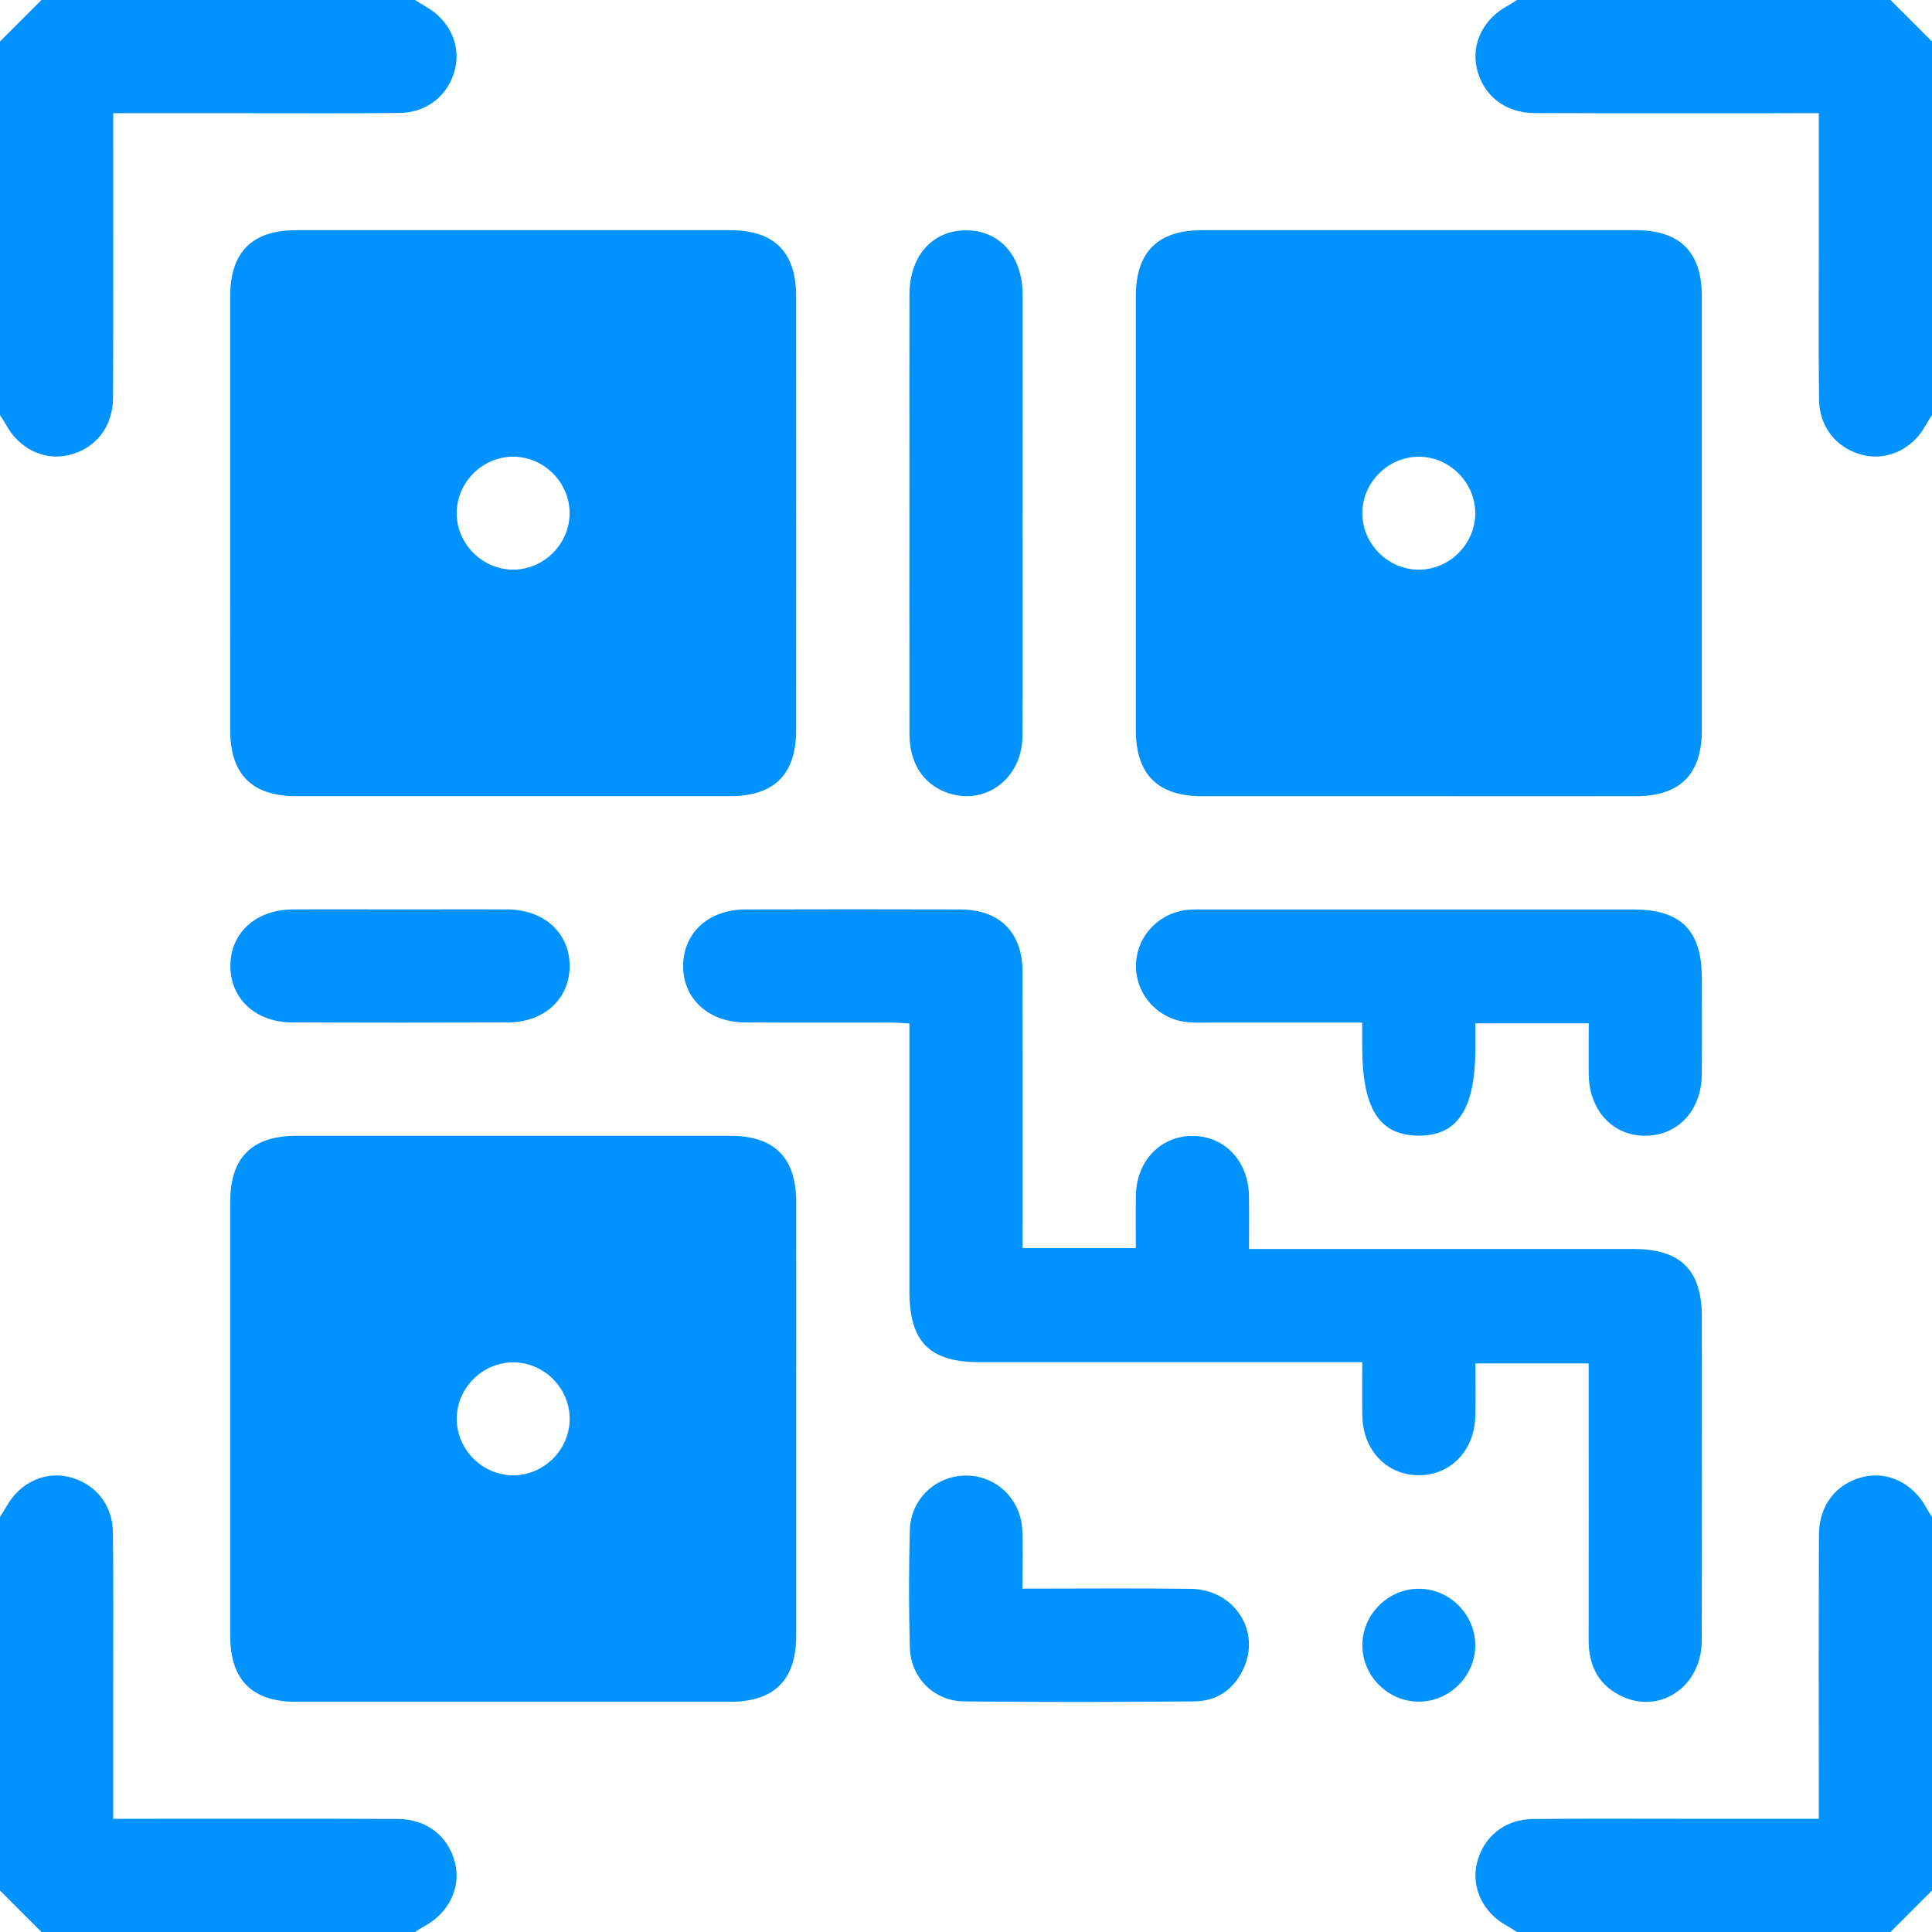
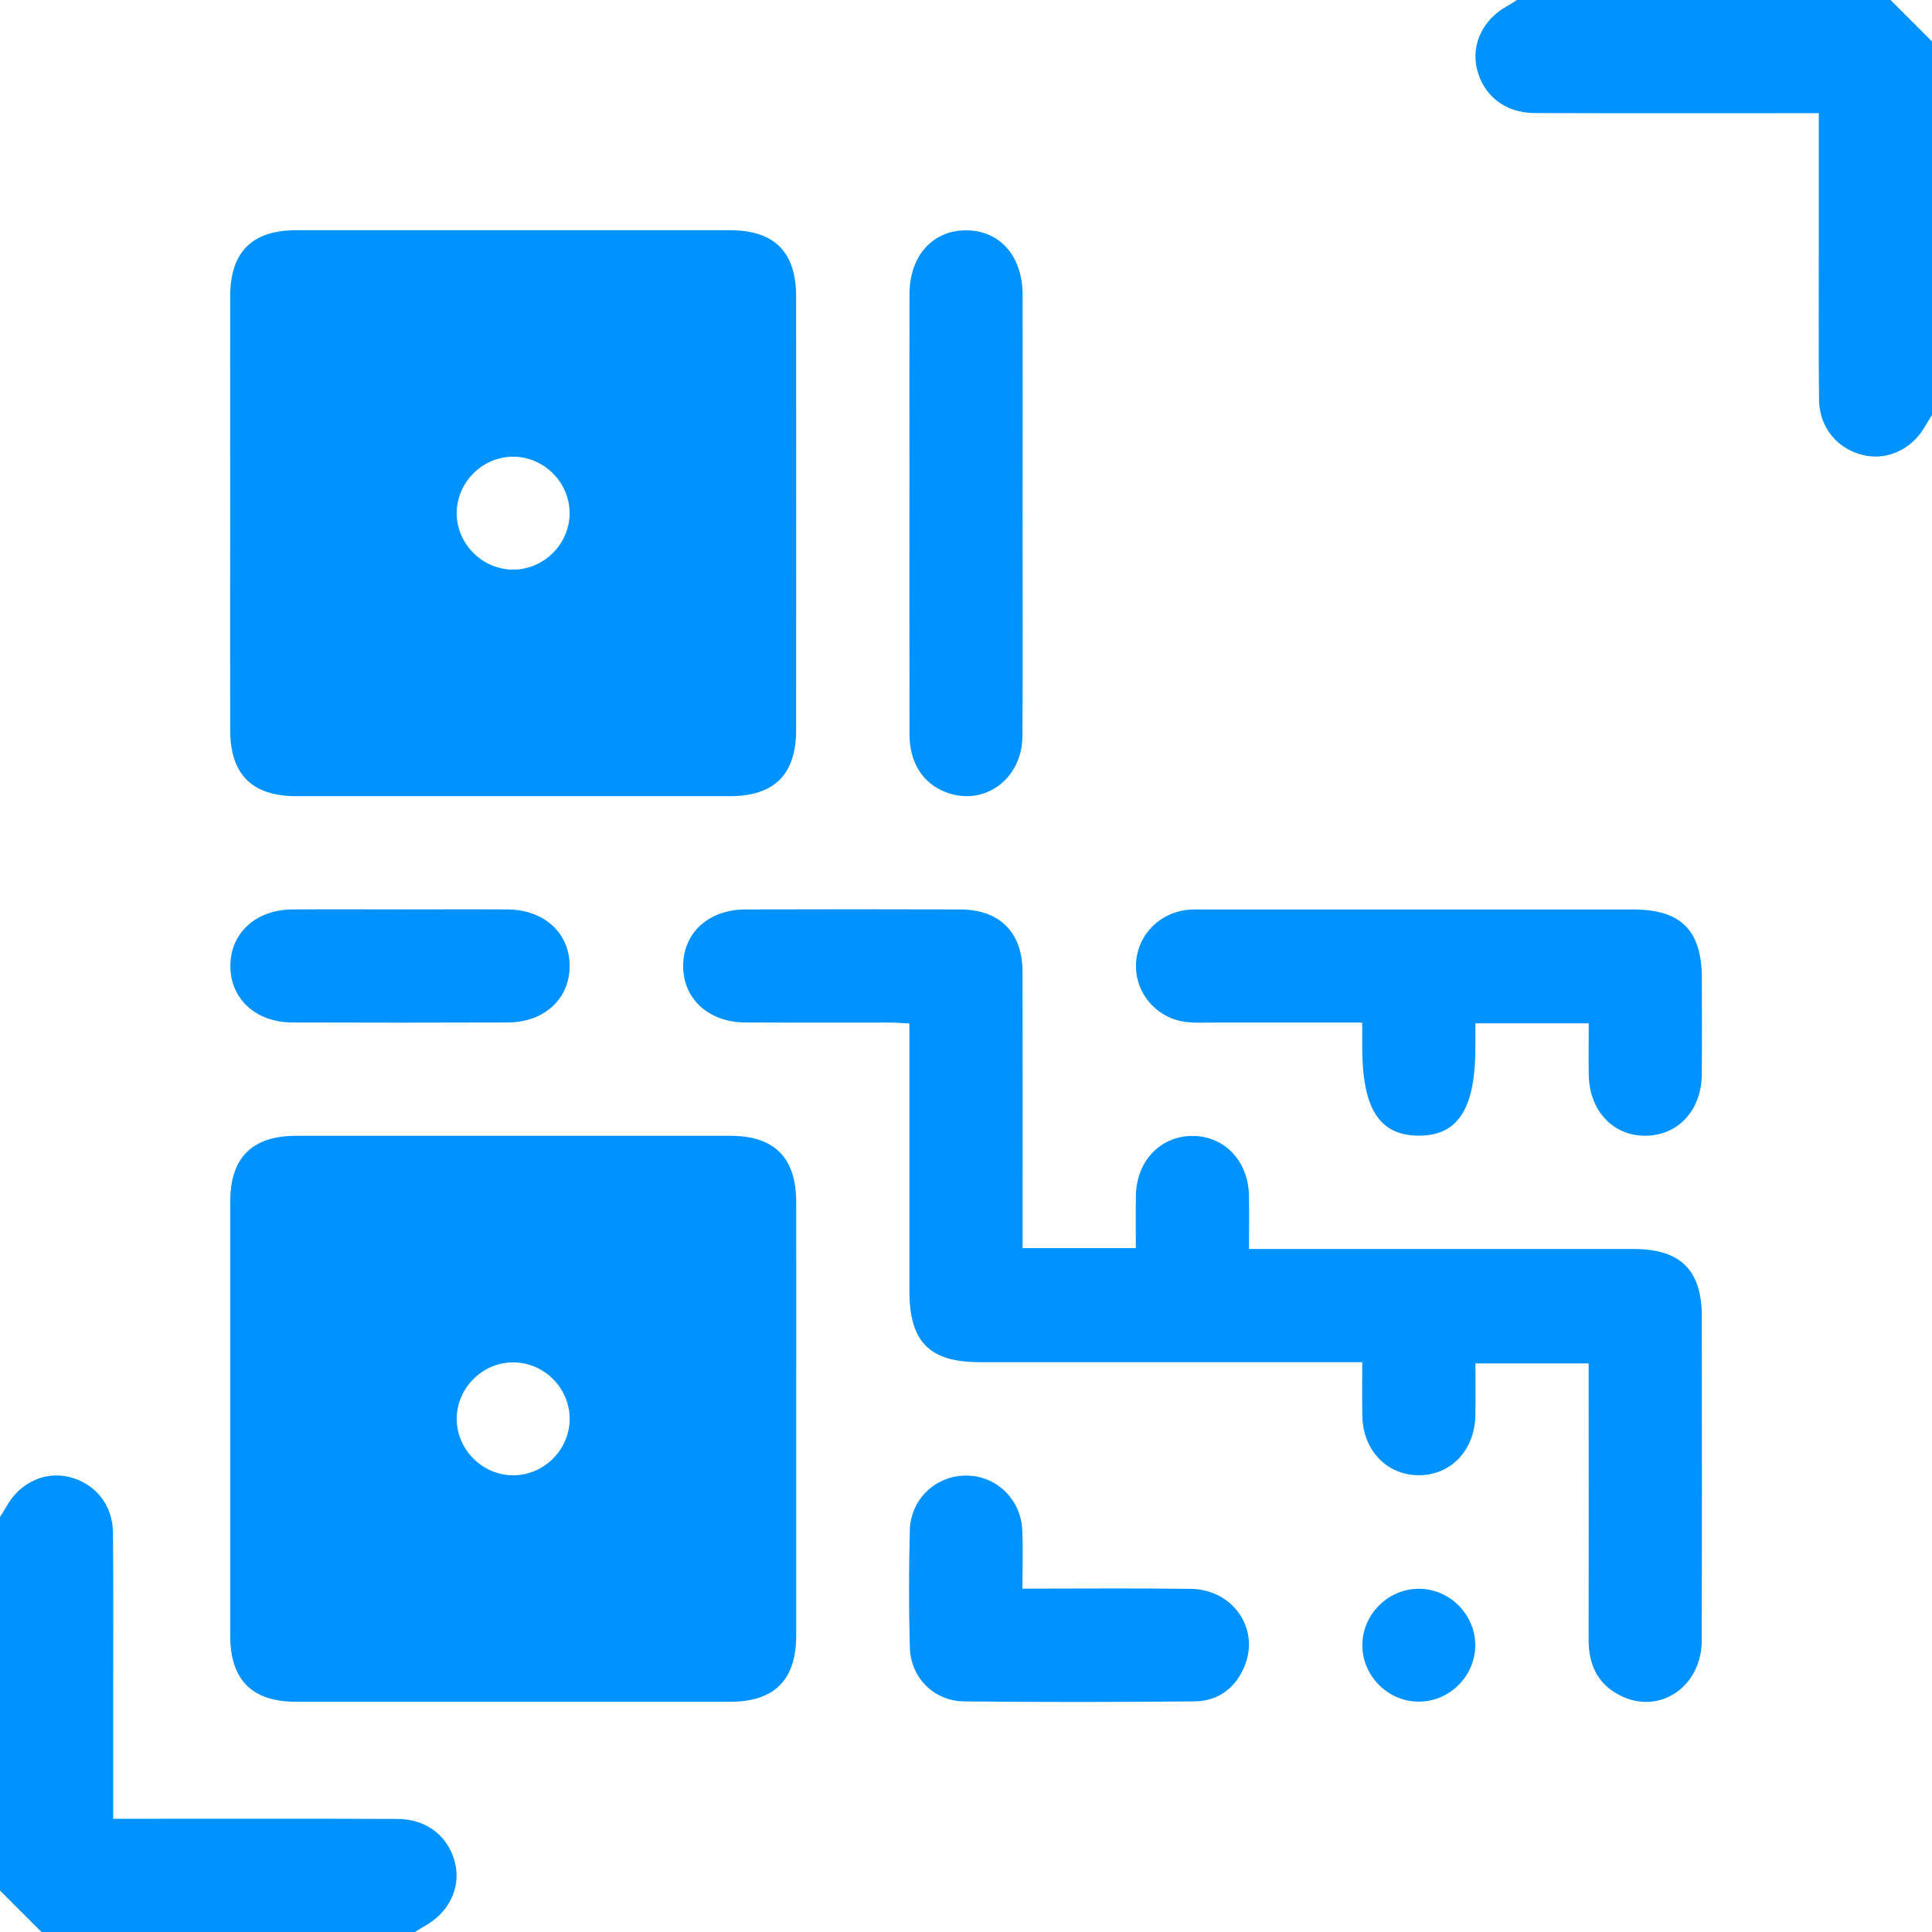
<svg xmlns="http://www.w3.org/2000/svg" width="89" height="89" viewBox="0 0 89 89" fill="none">
-   <path d="M19.121 0C19.286 0.103 19.448 0.212 19.616 0.306C20.684 0.904 21.226 2.042 20.969 3.151C20.687 4.365 19.698 5.191 18.396 5.204C16.022 5.23 13.646 5.213 11.271 5.215C9.281 5.215 7.29 5.215 5.215 5.215C5.215 5.609 5.215 5.919 5.215 6.23C5.215 10.256 5.224 14.284 5.208 18.309C5.203 19.674 4.394 20.68 3.151 20.969C2.016 21.233 0.866 20.663 0.262 19.542C0.184 19.398 0.089 19.262 0 19.121C0 13.385 0 7.648 0 1.912C0.638 1.274 1.274 0.638 1.912 0C7.648 0 13.385 0 19.121 0Z" fill="#0092FF" />
  <path d="M89 19.121C88.897 19.286 88.788 19.448 88.694 19.616C88.096 20.684 86.957 21.226 85.849 20.969C84.635 20.687 83.809 19.698 83.796 18.396C83.769 16.022 83.787 13.646 83.785 11.271C83.785 9.281 83.785 7.29 83.785 5.215C83.391 5.215 83.081 5.215 82.77 5.215C78.744 5.215 74.717 5.224 70.691 5.208C69.326 5.203 68.32 4.394 68.031 3.151C67.767 2.016 68.337 0.866 69.458 0.262C69.603 0.184 69.738 0.089 69.879 0C75.615 0 81.352 0 87.088 0C87.726 0.638 88.362 1.274 89 1.912V19.121Z" fill="#0092FF" />
  <path d="M0 69.879C0.103 69.714 0.212 69.552 0.306 69.383C0.904 68.316 2.042 67.774 3.151 68.031C4.365 68.313 5.191 69.302 5.204 70.604C5.23 72.978 5.213 75.355 5.215 77.729C5.215 79.719 5.215 81.71 5.215 83.785C5.609 83.785 5.919 83.785 6.23 83.785C10.256 83.785 14.284 83.776 18.309 83.792C19.674 83.797 20.68 84.606 20.969 85.849C21.233 86.984 20.663 88.134 19.542 88.737C19.398 88.816 19.262 88.911 19.121 89H1.912C1.274 88.362 0.638 87.726 0 87.088C0 81.352 0 75.615 0 69.879Z" fill="#0092FF" />
-   <path d="M69.879 89C69.714 88.897 69.552 88.788 69.383 88.694C68.316 88.096 67.774 86.957 68.031 85.849C68.313 84.635 69.302 83.809 70.604 83.796C72.978 83.769 75.355 83.787 77.729 83.785C79.719 83.785 81.71 83.785 83.785 83.785C83.785 83.391 83.785 83.081 83.785 82.77C83.785 78.744 83.776 74.717 83.792 70.691C83.797 69.326 84.606 68.32 85.849 68.031C86.984 67.767 88.134 68.337 88.737 69.458C88.816 69.603 88.911 69.738 89 69.879V87.088C88.362 87.726 87.726 88.362 87.088 89H69.879Z" fill="#0092FF" />
  <path d="M10.604 23.641C10.604 20.31 10.6 16.978 10.604 13.647C10.607 11.61 11.608 10.607 13.644 10.605C20.307 10.602 26.969 10.602 33.632 10.605C35.669 10.605 36.672 11.61 36.674 13.646C36.678 20.308 36.678 26.971 36.674 33.634C36.674 35.671 35.669 36.674 33.634 36.676C26.971 36.679 20.308 36.679 13.646 36.676C11.608 36.676 10.607 35.671 10.604 33.636C10.598 30.305 10.604 26.973 10.604 23.642V23.641ZM23.679 26.241C25.097 26.218 26.262 25.017 26.241 23.601C26.218 22.182 25.017 21.018 23.601 21.038C22.182 21.061 21.018 22.262 21.038 23.679C21.061 25.097 22.262 26.262 23.679 26.241Z" fill="#0092FF" />
-   <path d="M65.272 36.678C61.97 36.678 58.667 36.681 55.366 36.678C53.331 36.674 52.326 35.673 52.324 33.636C52.321 26.973 52.321 20.31 52.324 13.647C52.324 11.612 53.329 10.607 55.366 10.605C62.029 10.602 68.692 10.602 75.355 10.605C77.39 10.605 78.395 11.61 78.397 13.647C78.4 20.31 78.4 26.973 78.397 33.636C78.397 35.671 77.392 36.674 75.355 36.678C71.994 36.683 68.634 36.678 65.274 36.678H65.272ZM65.356 21.04C63.938 21.042 62.755 22.227 62.757 23.644C62.759 25.063 63.944 26.245 65.361 26.243C66.78 26.241 67.962 25.056 67.96 23.639C67.958 22.221 66.773 21.038 65.356 21.04Z" fill="#0092FF" />
  <path d="M36.678 65.359C36.678 68.69 36.681 72.022 36.678 75.353C36.674 77.39 35.673 78.393 33.636 78.395C26.973 78.398 20.31 78.398 13.647 78.395C11.61 78.395 10.607 77.39 10.605 75.353C10.602 68.69 10.602 62.027 10.605 55.364C10.605 53.327 11.61 52.324 13.647 52.322C20.31 52.319 26.973 52.319 33.636 52.322C35.673 52.322 36.674 53.327 36.678 55.364C36.683 58.695 36.678 62.027 36.678 65.358V65.359ZM26.243 65.379C26.253 63.96 25.08 62.769 23.66 62.759C22.241 62.748 21.051 63.922 21.04 65.342C21.03 66.76 22.203 67.951 23.623 67.962C25.042 67.972 26.232 66.799 26.243 65.379Z" fill="#0092FF" />
  <path d="M47.107 57.497H52.324C52.324 56.657 52.31 55.854 52.328 55.053C52.361 53.487 53.442 52.35 54.895 52.329C56.383 52.308 57.502 53.463 57.534 55.069C57.549 55.847 57.537 56.628 57.537 57.537H58.49C64.078 57.537 69.669 57.537 75.257 57.537C77.418 57.537 78.395 58.509 78.397 60.654C78.398 65.634 78.409 70.616 78.391 75.596C78.384 77.637 76.556 78.946 74.795 78.179C73.665 77.687 73.178 76.763 73.182 75.542C73.189 71.633 73.185 67.723 73.183 63.814C73.183 63.499 73.183 63.185 73.183 62.809H67.967C67.967 63.619 67.981 64.421 67.963 65.222C67.93 66.828 66.809 67.981 65.321 67.958C63.866 67.936 62.79 66.799 62.757 65.231C62.742 64.45 62.754 63.67 62.754 62.75H61.813C56.252 62.75 50.694 62.75 45.133 62.75C42.814 62.75 41.894 61.817 41.893 59.472C41.893 55.392 41.893 51.311 41.893 47.147C41.576 47.132 41.298 47.107 41.022 47.107C38.791 47.104 36.561 47.114 34.333 47.102C32.642 47.093 31.47 46.016 31.47 44.498C31.47 42.981 32.64 41.9 34.331 41.894C37.632 41.884 40.933 41.884 44.236 41.894C46.047 41.901 47.099 42.949 47.104 44.755C47.114 48.665 47.107 52.574 47.107 56.484C47.107 56.797 47.107 57.111 47.107 57.495V57.497Z" fill="#0092FF" />
  <path d="M73.182 47.142H67.965C67.965 47.528 67.965 47.893 67.965 48.258C67.965 51.081 67.155 52.331 65.337 52.315C63.532 52.3 62.752 51.064 62.752 48.215C62.752 47.874 62.752 47.535 62.752 47.107C60.393 47.107 58.114 47.107 55.835 47.107C55.458 47.107 55.079 47.125 54.707 47.088C53.365 46.958 52.348 45.856 52.331 44.536C52.312 43.184 53.348 42.044 54.725 41.912C54.984 41.887 55.246 41.896 55.507 41.896C62.081 41.896 68.655 41.896 75.229 41.896C77.439 41.896 78.395 42.857 78.398 45.072C78.4 46.549 78.409 48.025 78.395 49.503C78.379 51.14 77.315 52.294 75.831 52.319C74.311 52.343 73.209 51.172 73.187 49.496C73.176 48.745 73.187 47.994 73.187 47.146L73.182 47.142Z" fill="#0092FF" />
  <path d="M47.106 23.651C47.106 27.069 47.121 30.488 47.1 33.905C47.088 35.908 45.321 37.175 43.558 36.488C42.496 36.075 41.898 35.129 41.896 33.797C41.889 29.742 41.894 25.687 41.894 21.631C41.894 18.937 41.889 16.244 41.896 13.55C41.901 11.787 42.963 10.604 44.512 10.61C46.059 10.617 47.104 11.798 47.107 13.571C47.114 16.931 47.109 20.291 47.107 23.651H47.106Z" fill="#0092FF" />
  <path d="M47.099 73.183C49.765 73.183 52.308 73.159 54.85 73.192C56.783 73.216 58.032 75.007 57.342 76.726C56.927 77.762 56.12 78.369 55.01 78.377C51.479 78.41 47.947 78.416 44.417 78.377C43.016 78.362 41.948 77.282 41.912 75.881C41.863 74.087 41.865 72.292 41.912 70.498C41.948 69.06 43.102 67.979 44.49 67.974C45.877 67.967 47.022 69.043 47.092 70.475C47.135 71.337 47.1 72.203 47.1 73.183H47.099Z" fill="#0092FF" />
  <path d="M18.513 41.893C20.134 41.893 21.756 41.884 23.378 41.894C25.071 41.907 26.241 42.981 26.241 44.498C26.241 46.016 25.071 47.097 23.38 47.102C20.079 47.113 16.776 47.113 13.475 47.102C11.782 47.097 10.612 46.017 10.612 44.5C10.612 42.983 11.782 41.907 13.473 41.894C15.153 41.882 16.834 41.893 18.513 41.893Z" fill="#0092FF" />
  <path d="M67.96 75.768C67.972 77.185 66.799 78.377 65.38 78.389C63.964 78.402 62.771 77.228 62.759 75.81C62.747 74.393 63.92 73.201 65.338 73.189C66.755 73.176 67.948 74.35 67.96 75.768Z" fill="#0092FF" />
</svg>